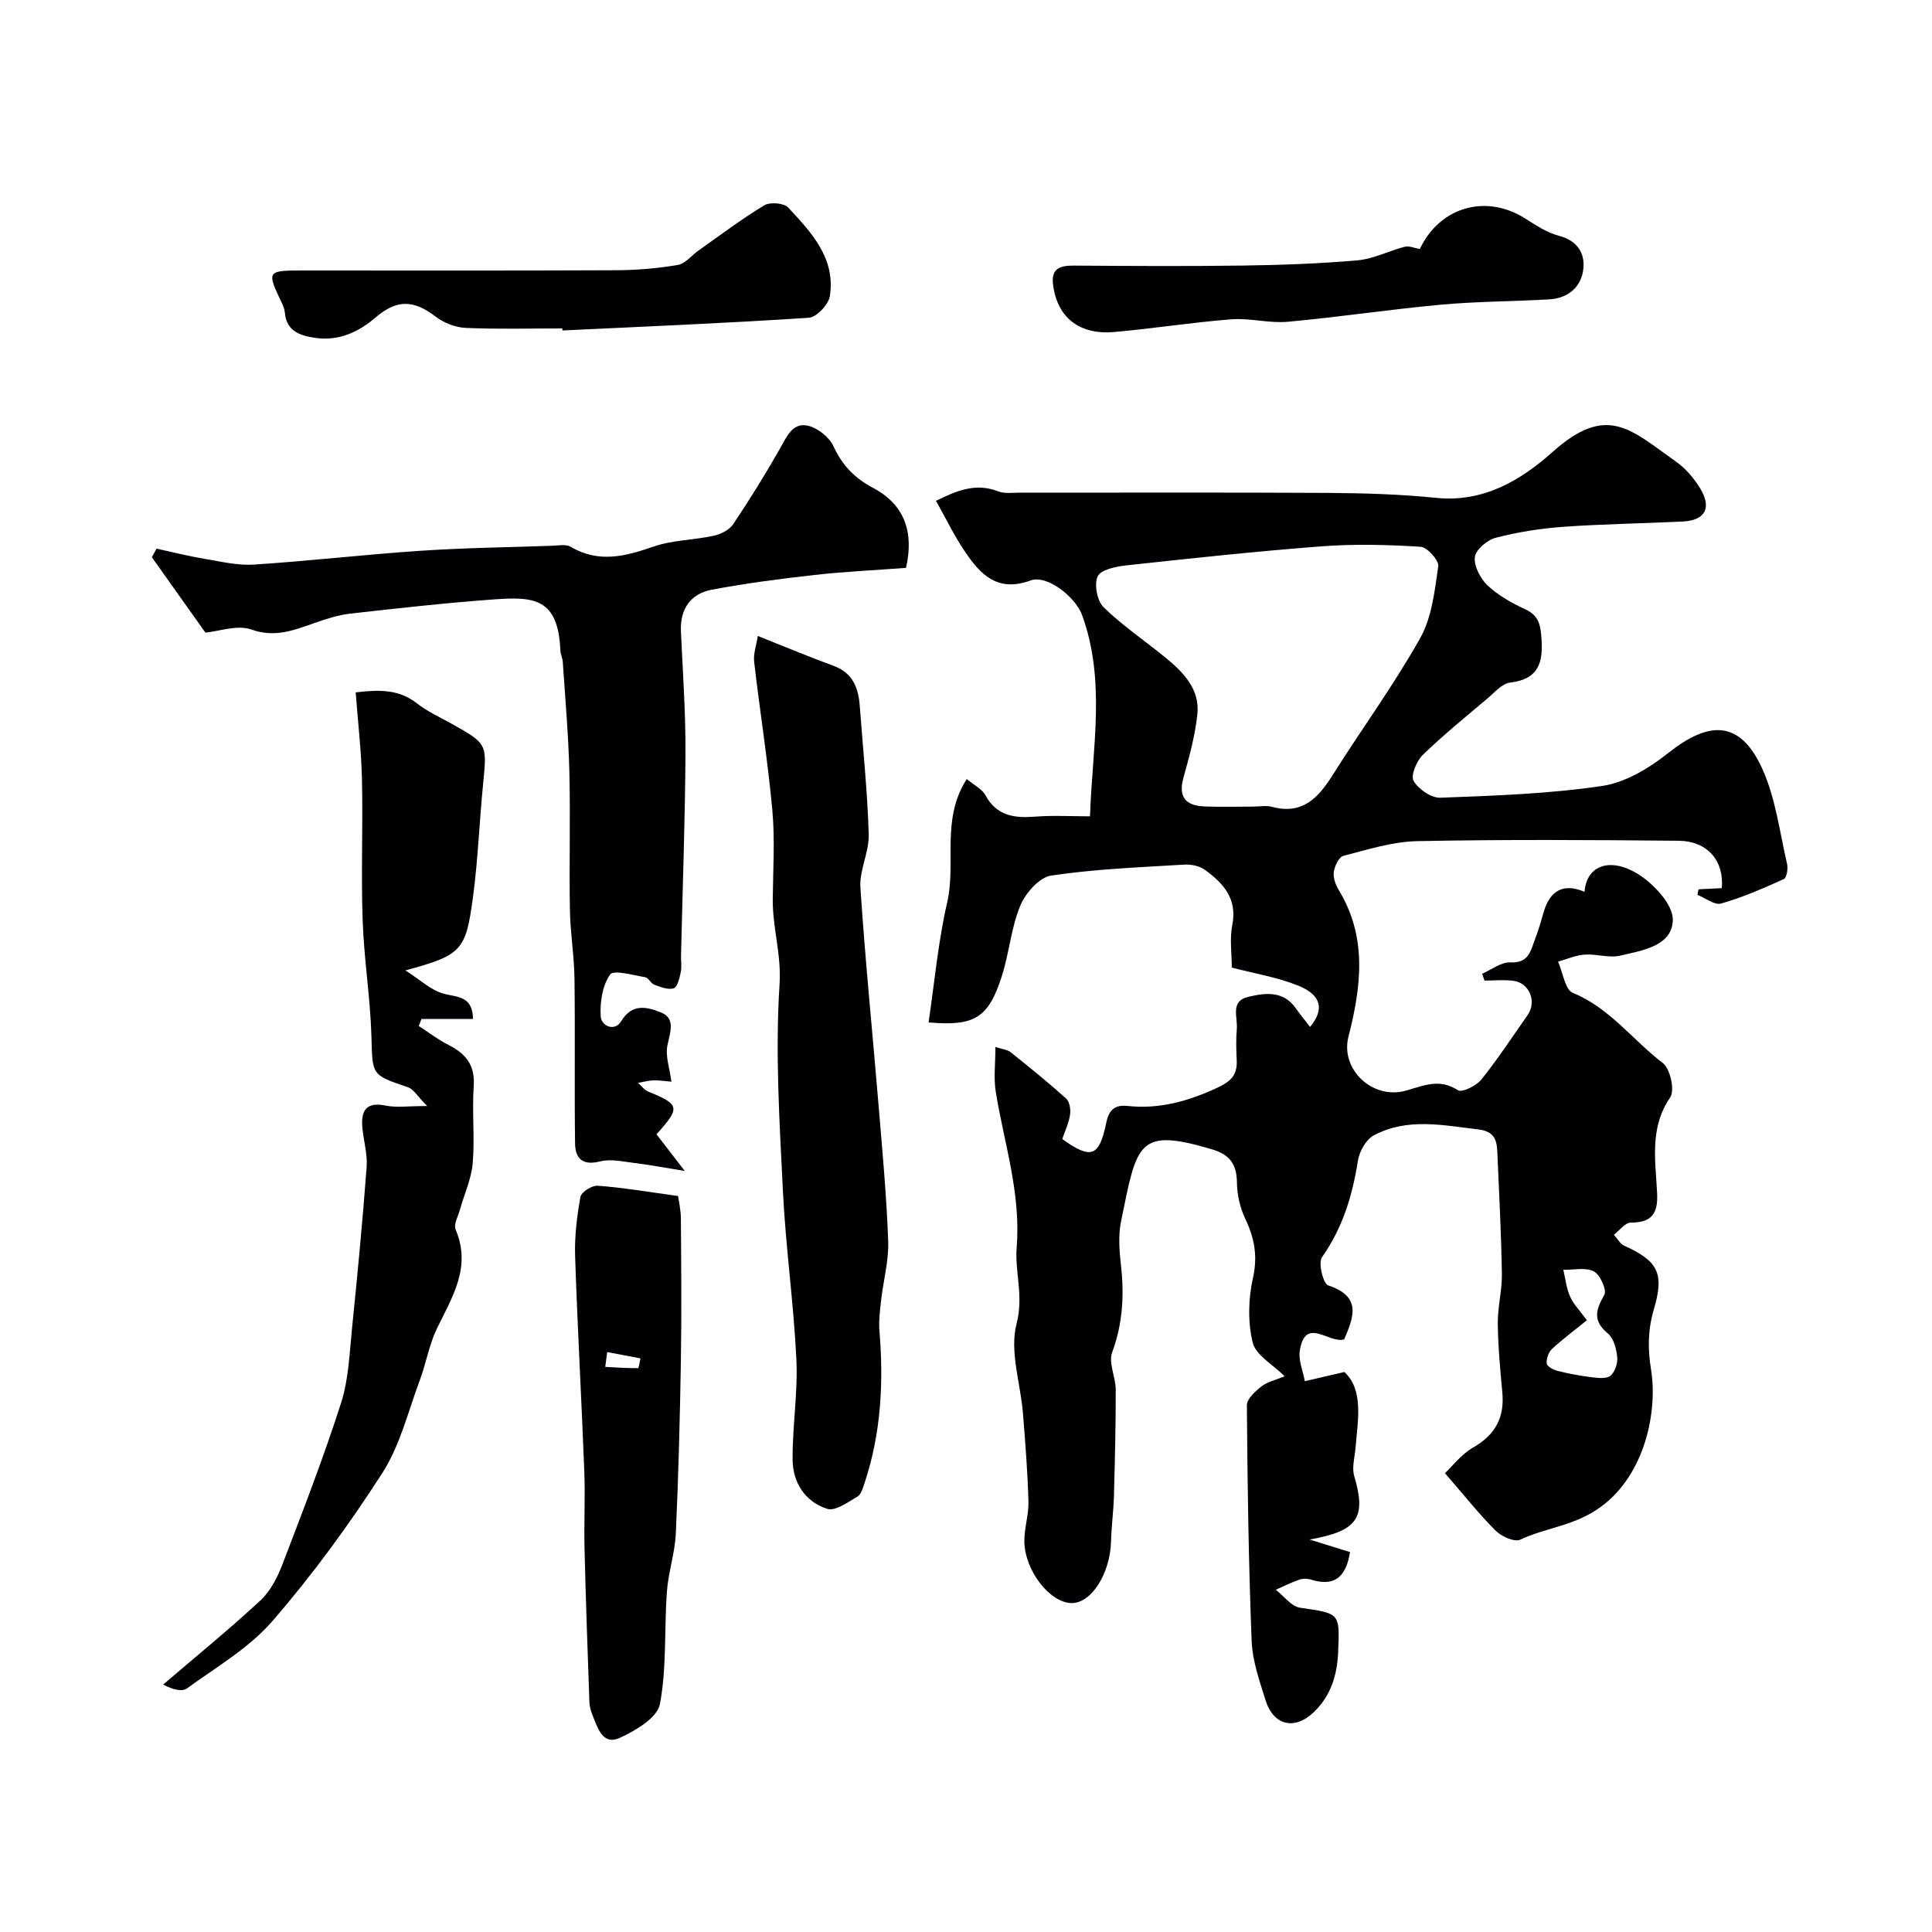
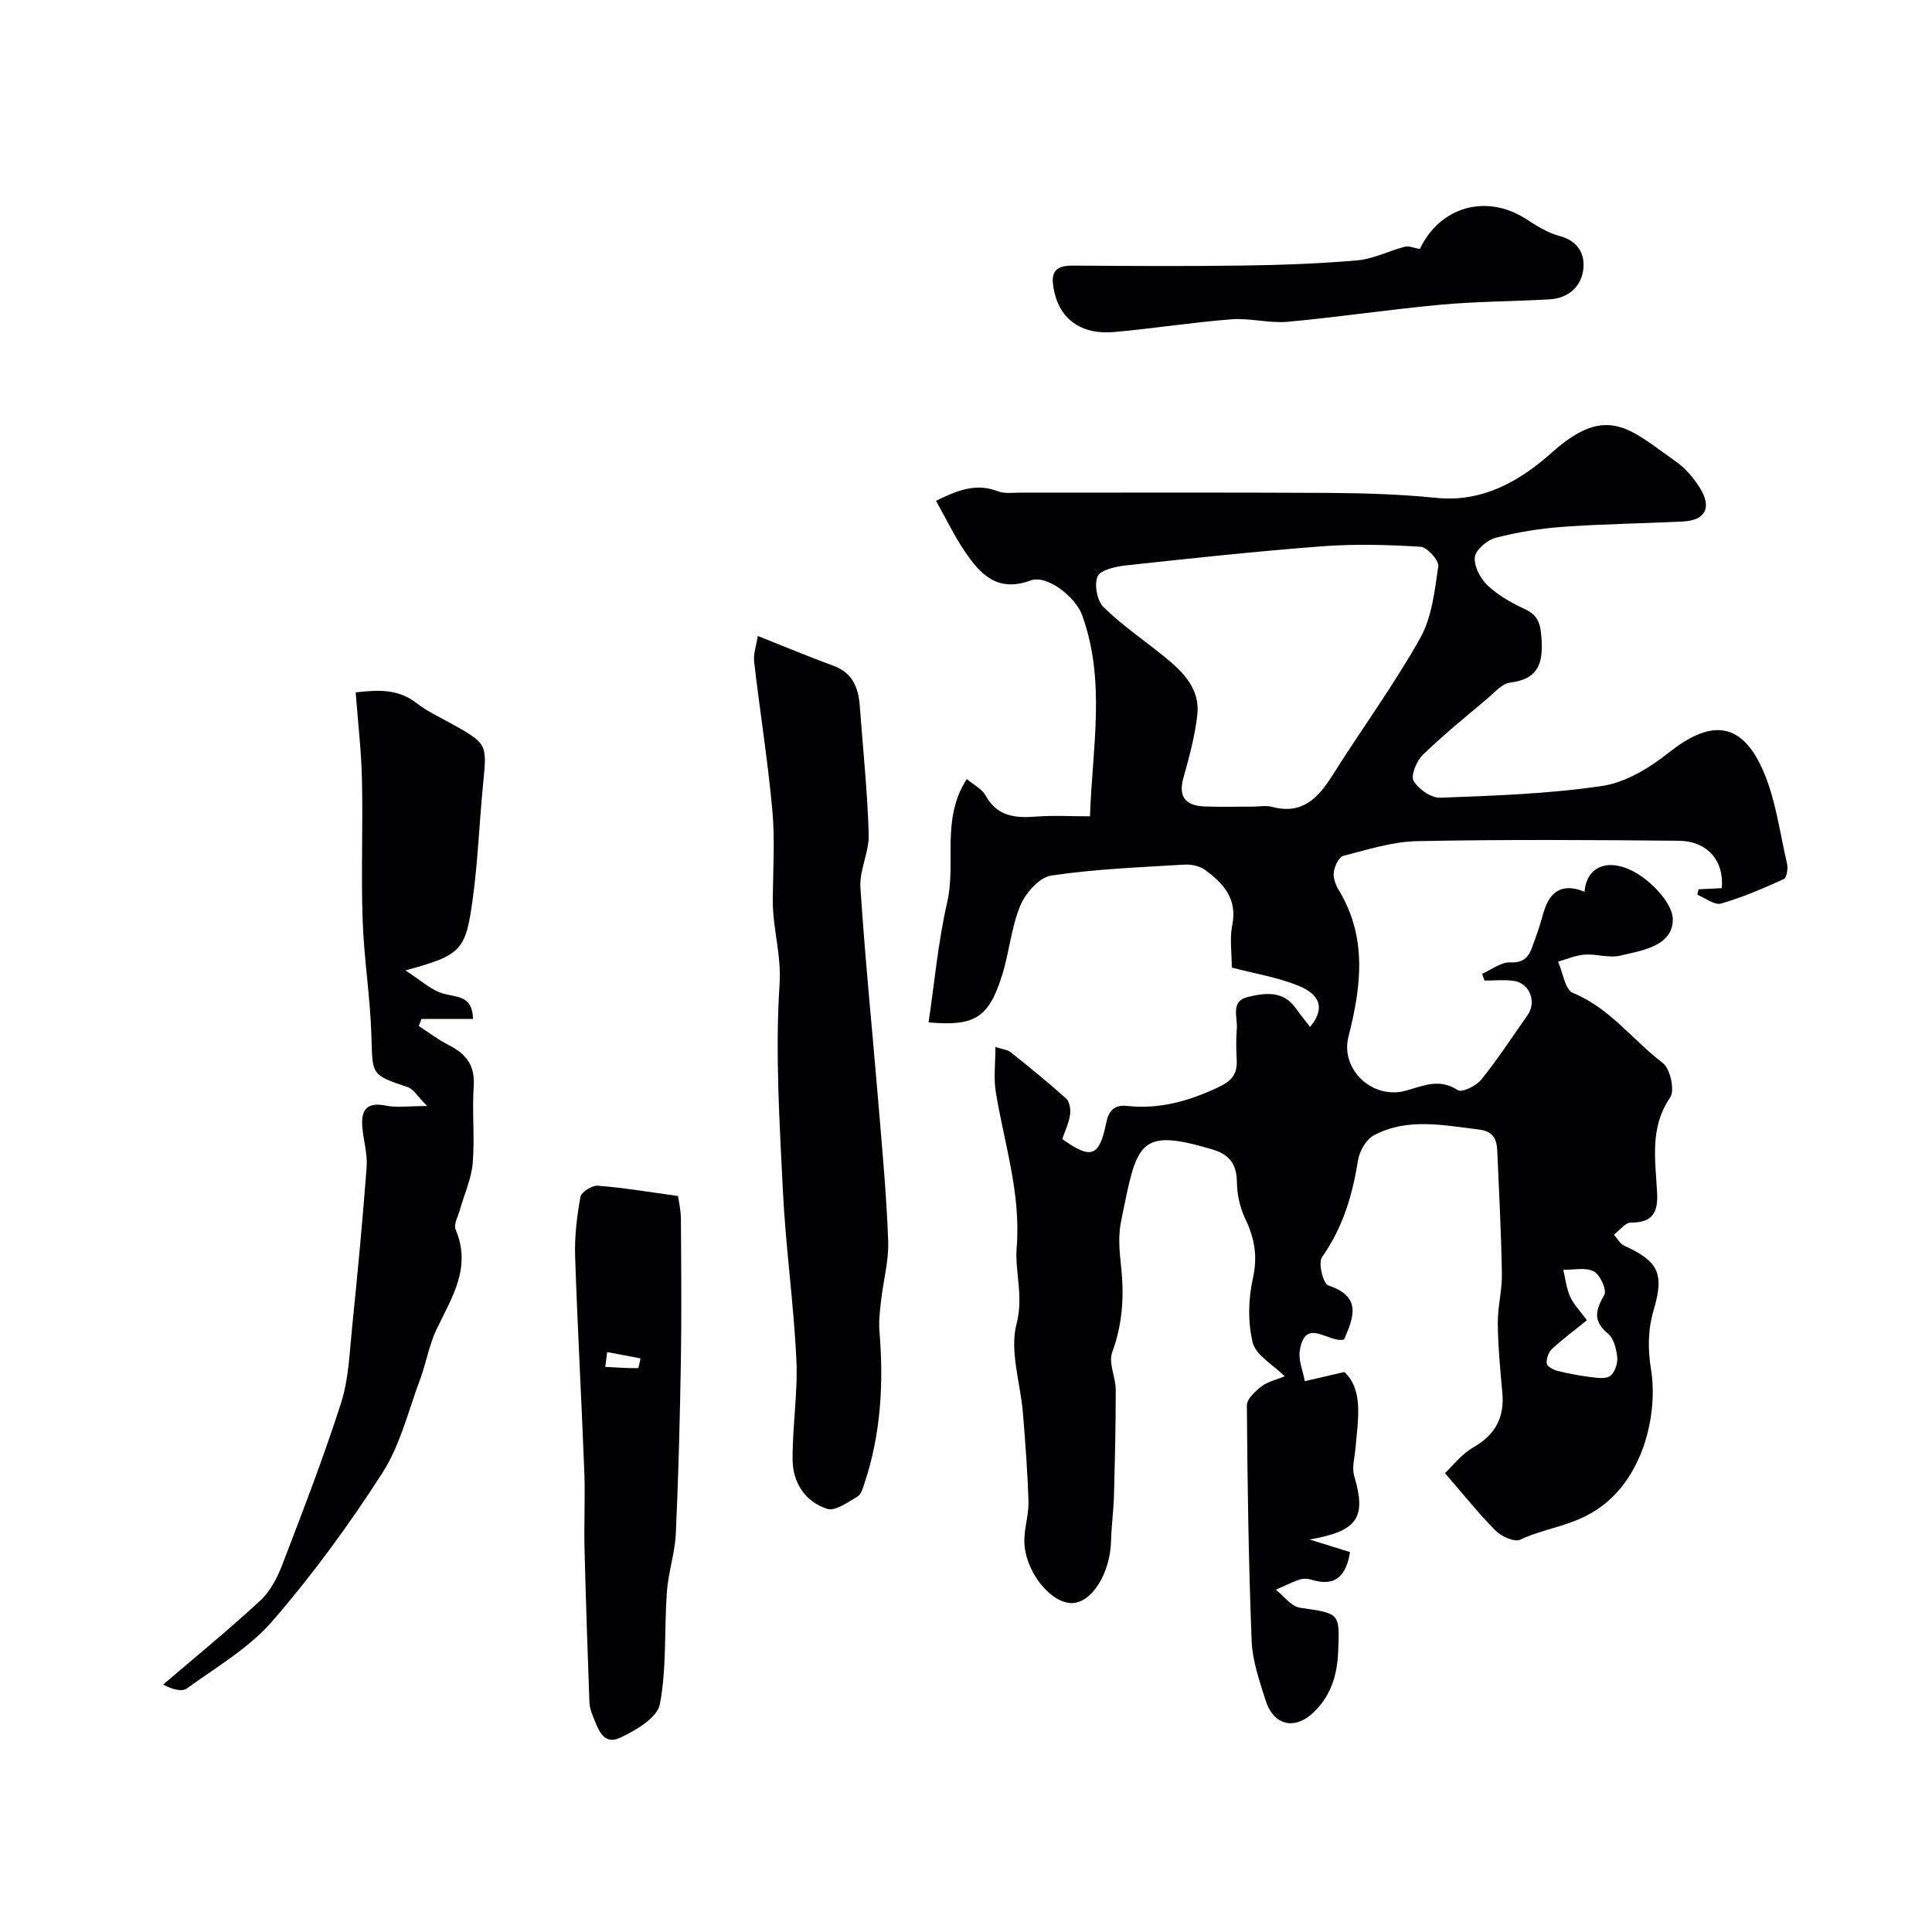
<svg xmlns="http://www.w3.org/2000/svg" enable-background="new 0 0 400 400" viewBox="0 0 400 400">
  <g fill="#010103">
    <path d="m351.67 184.12c1.61-.08 3.23-.16 4.81-.24.5-5.68-2.98-9.76-8.96-9.81-18.03-.17-36.06-.28-54.09.08-5.13.1-10.27 1.75-15.31 3.05-.92.24-1.8 2.12-1.97 3.34-.17 1.17.36 2.64 1.01 3.71 5.97 9.81 4.67 20.03 2.02 30.4-1.71 6.72 4.96 13.13 11.96 11.14 3.7-1.05 6.91-2.56 10.7-.07.83.54 3.8-.9 4.84-2.19 3.42-4.25 6.41-8.85 9.56-13.31 1.99-2.81.46-6.73-2.95-7.16-1.95-.25-3.96-.04-5.94-.04-.16-.47-.33-.95-.49-1.42 1.96-.84 3.95-2.45 5.86-2.35 3.84.2 4.2-2.48 5.11-4.85.69-1.81 1.23-3.68 1.77-5.55 1.28-4.44 4.03-6.08 8.47-4.21.36-5.38 5.21-7.33 11.12-3.64 3.25 2.03 7.25 6.34 7.15 9.51-.17 5.4-6.35 6.27-10.88 7.34-2.31.55-4.93-.38-7.38-.21-1.86.13-3.67.95-5.5 1.46.99 2.23 1.44 5.81 3.07 6.47 7.64 3.12 12.38 9.77 18.62 14.52 1.54 1.17 2.52 5.67 1.53 7.11-4.35 6.34-3.03 13.15-2.71 19.86.2 4.2-1.11 6.07-5.46 6.07-1.16 0-2.33 1.63-3.49 2.51.71.77 1.27 1.87 2.14 2.27 6.98 3.16 8.34 5.69 6.15 13.11-1.24 4.2-1.32 8.12-.6 12.53 1.39 8.53-1.16 21.63-10.34 28.39-5.49 4.03-11.33 4.28-16.74 6.83-1.18.56-3.88-.65-5.08-1.85-3.49-3.48-6.57-7.38-10.51-11.92 1.47-1.37 3.35-3.88 5.86-5.32 4.59-2.64 6.5-6.22 6.02-11.39-.44-4.76-.89-9.53-.94-14.3-.03-3.43.91-6.87.85-10.3-.14-8.44-.59-16.87-.95-25.3-.11-2.5-.75-4.18-3.9-4.55-7.35-.87-14.74-2.48-21.68 1.23-1.61.86-2.98 3.33-3.28 5.25-1.13 7.21-3.16 13.9-7.44 19.98-.82 1.16.25 5.48 1.28 5.82 7.01 2.32 5.29 6.59 3.31 11.19-3.18.91-8.04-4.85-9.18 2.33-.32 2 .66 4.2 1.04 6.32 2.31-.54 4.62-1.07 8.19-1.9 3.99 3.7 2.81 9.8 2.3 15.77-.17 1.93-.78 4.03-.26 5.78 2.51 8.51.86 11.38-9.25 13.13 3.52 1.09 5.91 1.84 8.38 2.6-.75 4.63-2.79 7.35-8.05 5.71-.76-.24-1.73-.25-2.47.01-1.66.57-3.24 1.37-4.85 2.08 1.67 1.29 3.2 3.46 5.02 3.72 8.29 1.22 8.23 1.02 7.89 9.18-.2 4.76-1.5 9-4.95 12.36-3.99 3.9-8.42 2.91-10.08-2.38-1.26-4.01-2.72-8.15-2.88-12.28-.64-16.25-.87-32.53-.99-48.79-.01-1.32 1.75-2.91 3.04-3.92 1.21-.95 2.89-1.3 4.79-2.08-2.48-2.47-5.98-4.37-6.62-6.98-1.04-4.23-.91-9.09.05-13.38 1.02-4.56.3-8.28-1.61-12.29-1.09-2.28-1.68-5.01-1.71-7.54-.04-3.73-1.53-5.72-5.07-6.78-15.53-4.62-15.6-1.35-18.92 14.9-.59 2.88-.36 6.01-.03 8.97.71 6.21.4 12.16-1.81 18.15-.8 2.18.73 5.12.74 7.71.01 7.34-.17 14.68-.37 22.01-.09 3.13-.52 6.24-.6 9.37-.17 6.75-4.13 12.97-8.29 12.81-4.42-.17-9.55-6.69-9.66-12.72-.05-2.76.93-5.54.85-8.3-.17-6.1-.65-12.19-1.14-18.27-.5-6.23-2.81-12.87-1.32-18.54 1.5-5.76-.39-10.76.02-15.76.91-11.31-2.6-21.58-4.33-32.27-.46-2.86-.07-5.86-.07-9.28 1.45.48 2.49.56 3.17 1.1 3.89 3.11 7.77 6.25 11.47 9.58.73.66.98 2.29.81 3.38-.26 1.73-1.06 3.38-1.61 5.01 6.02 4.3 7.66 3.66 9.11-3.38.49-2.4 1.57-3.78 4.34-3.48 6.56.72 12.56-.95 18.56-3.72 2.94-1.36 4.24-2.67 4.11-5.73-.1-2.16-.17-4.34.02-6.49.21-2.39-1.42-5.75 2.32-6.63 3.52-.83 7.27-1.37 9.88 2.34.93 1.32 1.96 2.57 2.97 3.87 2.97-3.59 2.4-6.56-2.4-8.52-4.28-1.75-8.97-2.49-13.81-3.76 0-2.89-.47-5.97.1-8.83 1.09-5.45-1.87-8.62-5.63-11.39-1.13-.83-2.9-1.19-4.34-1.1-9.2.56-18.45.91-27.54 2.27-2.44.37-5.31 3.63-6.38 6.22-1.9 4.59-2.29 9.78-3.81 14.56-2.76 8.71-5.67 10.45-15.18 9.62 1.24-8.32 1.98-16.73 3.86-24.88 1.89-8.18-1.34-17.14 4.05-25.51 1.55 1.3 3.17 2.07 3.86 3.35 2.36 4.36 6.07 4.77 10.41 4.43 3.62-.28 7.28-.06 11.24-.06.47-14.15 3.34-28.06-1.66-41.73-1.33-3.63-7.19-8.36-10.63-7.1-6.96 2.55-10.49-1.35-13.7-6.12-2.17-3.22-3.86-6.76-5.89-10.37 4.3-2.12 8.24-3.77 12.87-1.96 1.32.51 2.95.27 4.44.27 21.33.01 42.66-.07 63.99.05 7.43.05 14.9.28 22.29 1.03 9.74.99 17.5-3.65 23.98-9.44 11.4-10.19 16.21-4.71 25.66 1.95 1.98 1.39 3.68 3.42 4.96 5.49 2.49 4.03 1.07 6.66-3.54 6.89-8.26.41-16.54.51-24.78 1.1-4.7.34-9.43 1.09-13.99 2.27-1.76.45-4.16 2.49-4.32 4.01-.2 1.89 1.16 4.47 2.67 5.89 2.22 2.08 5.04 3.64 7.83 4.94 2.73 1.28 3.09 3.19 3.29 5.9.38 5.07-.55 8.53-6.47 9.24-1.7.2-3.26 2.07-4.75 3.33-4.52 3.81-9.13 7.55-13.36 11.66-1.28 1.25-2.53 4.26-1.89 5.36.99 1.71 3.65 3.56 5.53 3.49 11.18-.42 22.43-.8 33.48-2.43 4.83-.71 9.77-3.69 13.72-6.83 8.28-6.59 14.81-7.01 19.46 3.26 2.76 6.09 3.59 13.06 5.13 19.67.23.99-.06 2.9-.66 3.17-4.24 1.92-8.54 3.79-13 5.07-1.35.39-3.24-1.15-4.89-1.8.04-.39.13-.77.23-1.15zm-92.29-17.12c1.33 0 2.74-.28 3.98.05 6.25 1.67 9.54-1.8 12.53-6.55 5.98-9.5 12.65-18.6 18.14-28.37 2.43-4.33 3.01-9.82 3.75-14.89.18-1.21-2.3-3.96-3.67-4.04-6.79-.42-13.66-.61-20.44-.09-13.56 1.03-27.1 2.49-40.62 3.96-2.08.23-5.19.91-5.8 2.28-.75 1.68-.1 5.06 1.25 6.38 3.88 3.79 8.45 6.87 12.68 10.32 3.76 3.07 7.28 6.57 6.72 11.85-.47 4.43-1.68 8.81-2.88 13.12-1.15 4.12.59 5.8 4.4 5.95 3.3.13 6.63.03 9.96.03zm69.17 106.34c-2.74 2.23-5.12 3.98-7.26 5.98-.71.67-1.16 2.03-1.05 2.99.07.59 1.35 1.3 2.2 1.51 2.35.58 4.75 1.04 7.16 1.33 1.29.16 3.03.35 3.84-.33.93-.79 1.52-2.58 1.39-3.84-.18-1.71-.72-3.89-1.92-4.88-3.2-2.65-2.54-4.9-.75-8.02.56-.97-.87-4.17-2.17-4.85-1.7-.89-4.18-.29-6.32-.33.44 1.85.63 3.82 1.4 5.53.69 1.59 2.01 2.9 3.48 4.91z" />
-     <path d="m139.01 223.95c-1.58-.12-2.68-.32-3.77-.27-1.06.05-2.11.34-3.16.52.73.63 1.36 1.5 2.21 1.84 6.45 2.62 6.61 3.29 1.63 8.8 1.6 2.07 3.24 4.21 5.85 7.59-4.43-.71-7.35-1.27-10.31-1.63-2.41-.29-4.99-.91-7.23-.34-3.69.94-5.13-.68-5.17-3.75-.15-11.36.03-22.72-.12-34.08-.06-4.77-.87-9.52-.95-14.29-.16-9.53.12-19.07-.11-28.59-.19-7.57-.86-15.13-1.36-22.7-.05-.8-.47-1.58-.5-2.38-.45-10.79-5.43-11.17-13.62-10.58-9.97.72-19.92 1.83-29.86 2.95-2.54.29-5.06 1.11-7.49 1.97-4.24 1.49-8.12 3.05-13 1.33-2.94-1.04-6.74.38-9.52.64-3.89-5.47-7.49-10.54-11.09-15.61.32-.59.64-1.19.97-1.78 3.31.72 6.6 1.55 9.94 2.11 3.39.57 6.85 1.41 10.23 1.19 11.47-.74 22.9-2.08 34.36-2.85 9.08-.61 18.19-.73 27.28-1.04 1.32-.04 2.93-.39 3.94.21 5.81 3.43 11.31 1.98 17.16-.05 3.94-1.36 8.33-1.34 12.46-2.24 1.47-.32 3.23-1.21 4.02-2.39 3.42-5.11 6.67-10.35 9.71-15.7 1.42-2.5 2.61-5.49 5.9-4.66 2 .51 4.32 2.4 5.18 4.28 1.8 3.92 4.4 6.57 8.16 8.56 6.6 3.5 8.5 9.23 6.83 16.56-6.21.47-12.6.76-18.94 1.47-7.13.8-14.26 1.72-21.3 3.06-4.39.84-6.57 4.01-6.36 8.65.38 8.43.99 16.86.94 25.29-.08 13.93-.6 27.85-.92 41.78-.03 1.17.18 2.37-.06 3.49-.26 1.2-.67 3.04-1.45 3.3-1.15.38-2.73-.26-4.03-.74-.72-.26-1.19-1.44-1.88-1.55-2.5-.41-6.54-1.59-7.27-.55-1.6 2.27-2.11 5.75-1.94 8.67.12 1.99 2.91 3.23 4.26.97 2.3-3.86 5.56-2.84 8.2-1.8 3.13 1.25 1.89 4.15 1.34 6.87-.43 2.21.48 4.7.84 7.47z" />
    <path d="m88.44 228.99c-2.02-2.03-2.82-3.5-3.98-3.89-7.64-2.57-7.33-2.51-7.56-10.53-.23-8.04-1.55-16.05-1.82-24.1-.34-9.68.08-19.39-.14-29.08-.13-5.9-.83-11.79-1.3-18.04 4.91-.58 8.93-.66 12.66 2.26 2.16 1.69 4.74 2.86 7.16 4.21 7.43 4.16 7.38 4.19 6.57 12.41-.78 7.84-1.06 15.75-2.11 23.55-1.48 11.06-2.32 11.97-13.99 15.13 3.08 1.96 5.25 4.06 7.82 4.79 2.85.82 6.07.36 6.19 5.26-3.64 0-7.15 0-10.67 0-.19.49-.38.98-.57 1.46 2.04 1.32 3.98 2.83 6.13 3.91 3.58 1.8 5.55 4.16 5.25 8.52-.37 5.3.24 10.68-.21 15.98-.28 3.26-1.75 6.42-2.65 9.64-.38 1.37-1.34 3.04-.89 4.09 3.35 7.86-.77 14.06-3.93 20.63-1.57 3.27-2.16 7.01-3.44 10.44-2.44 6.53-4.11 13.59-7.8 19.34-6.87 10.69-14.44 21.06-22.76 30.66-4.83 5.58-11.6 9.51-17.68 13.93-1.04.75-2.98.26-4.94-.79 6.74-5.77 13.62-11.38 20.12-17.4 2.06-1.91 3.53-4.76 4.56-7.45 4.25-11.09 8.54-22.18 12.16-33.47 1.57-4.91 1.74-10.31 2.27-15.51 1.13-11.1 2.19-22.21 3.02-33.34.2-2.72-.67-5.51-.9-8.28-.28-3.45.88-5.23 4.83-4.42 2.23.46 4.61.09 8.6.09z" />
    <path d="m156.89 131.67c5.7 2.26 10.63 4.33 15.66 6.17 4 1.46 5.18 4.55 5.46 8.35.65 8.85 1.59 17.69 1.85 26.56.11 3.66-1.96 7.4-1.72 11.02 1 15.24 2.55 30.44 3.81 45.66.76 9.19 1.62 18.38 1.94 27.58.14 4.03-1 8.1-1.46 12.16-.24 2.13-.52 4.3-.35 6.41.88 10.65.34 21.14-3.05 31.36-.35 1.05-.71 2.45-1.52 2.92-1.97 1.16-4.59 3.07-6.26 2.53-4.55-1.46-7.12-5.44-7.15-10.18-.05-6.93 1.11-13.88.78-20.78-.56-11.65-2.22-23.24-2.79-34.88-.7-14.25-1.61-28.59-.69-42.78.4-6.18-1.47-11.71-1.41-17.6.06-6.16.47-12.37-.09-18.48-.94-10.25-2.58-20.43-3.76-30.66-.2-1.62.44-3.33.75-5.36z" />
    <path d="m140.38 247.62c.12.91.57 2.79.59 4.67.07 9.82.16 19.64 0 29.45-.2 11.93-.5 23.87-1.05 35.79-.19 4.04-1.56 8.01-1.85 12.06-.56 7.76-.01 15.68-1.45 23.25-.53 2.8-5.03 5.47-8.28 6.96-3.55 1.63-4.57-2.02-5.63-4.6-.36-.88-.65-1.86-.68-2.8-.38-10.58-.75-21.17-1.01-31.75-.13-5.36.16-10.72-.05-16.07-.57-14.85-1.41-29.69-1.9-44.54-.13-4.07.38-8.22 1.1-12.23.18-1 2.39-2.41 3.57-2.32 5.15.38 10.26 1.25 16.64 2.13zm-14.67 32.31c-.13 1.02-.27 2.05-.4 3.07 2.26.12 4.52.28 6.78.26.18 0 .34-1.32.51-2.02-2.29-.44-4.59-.87-6.89-1.31z" />
-     <path d="m116.42 68c-6.66 0-13.33.18-19.97-.11-2.12-.09-4.51-1.01-6.2-2.3-4.58-3.52-8.05-3.66-12.49.14-3.63 3.11-7.77 4.95-12.61 4.21-2.95-.45-5.86-1.36-6.17-5.18-.05-.63-.28-1.28-.55-1.86-3.28-6.9-3.28-6.9 4.66-6.9 21.5 0 43.01.05 64.51-.05 4.26-.02 8.56-.39 12.75-1.1 1.55-.26 2.85-1.99 4.29-3 4.5-3.17 8.89-6.5 13.59-9.34 1.19-.72 4.07-.49 4.95.45 4.8 5.16 9.87 10.51 8.63 18.36-.27 1.74-2.76 4.37-4.36 4.47-16.99 1.12-34 1.82-51.01 2.63 0-.13-.01-.27-.02-.42z" />
    <path d="m293.96 51.55c4.2-8.82 13.79-11.43 21.87-6.28 2.2 1.4 4.5 2.91 6.97 3.56 3.77.98 5.36 3.6 5.02 6.8-.39 3.73-3.1 6.12-7.05 6.35-7.47.43-14.97.42-22.41 1.1-10.59.97-21.13 2.57-31.73 3.54-3.85.35-7.83-.81-11.69-.51-8.14.63-16.24 1.93-24.38 2.64-6.47.56-11.67-2.47-12.55-9.95-.39-3.27 1.55-3.83 4.3-3.81 11.65.08 23.31.15 34.96-.01 7.93-.11 15.88-.39 23.77-1.08 3.31-.29 6.49-1.95 9.78-2.81.85-.25 1.87.24 3.14.46z" />
  </g>
</svg>